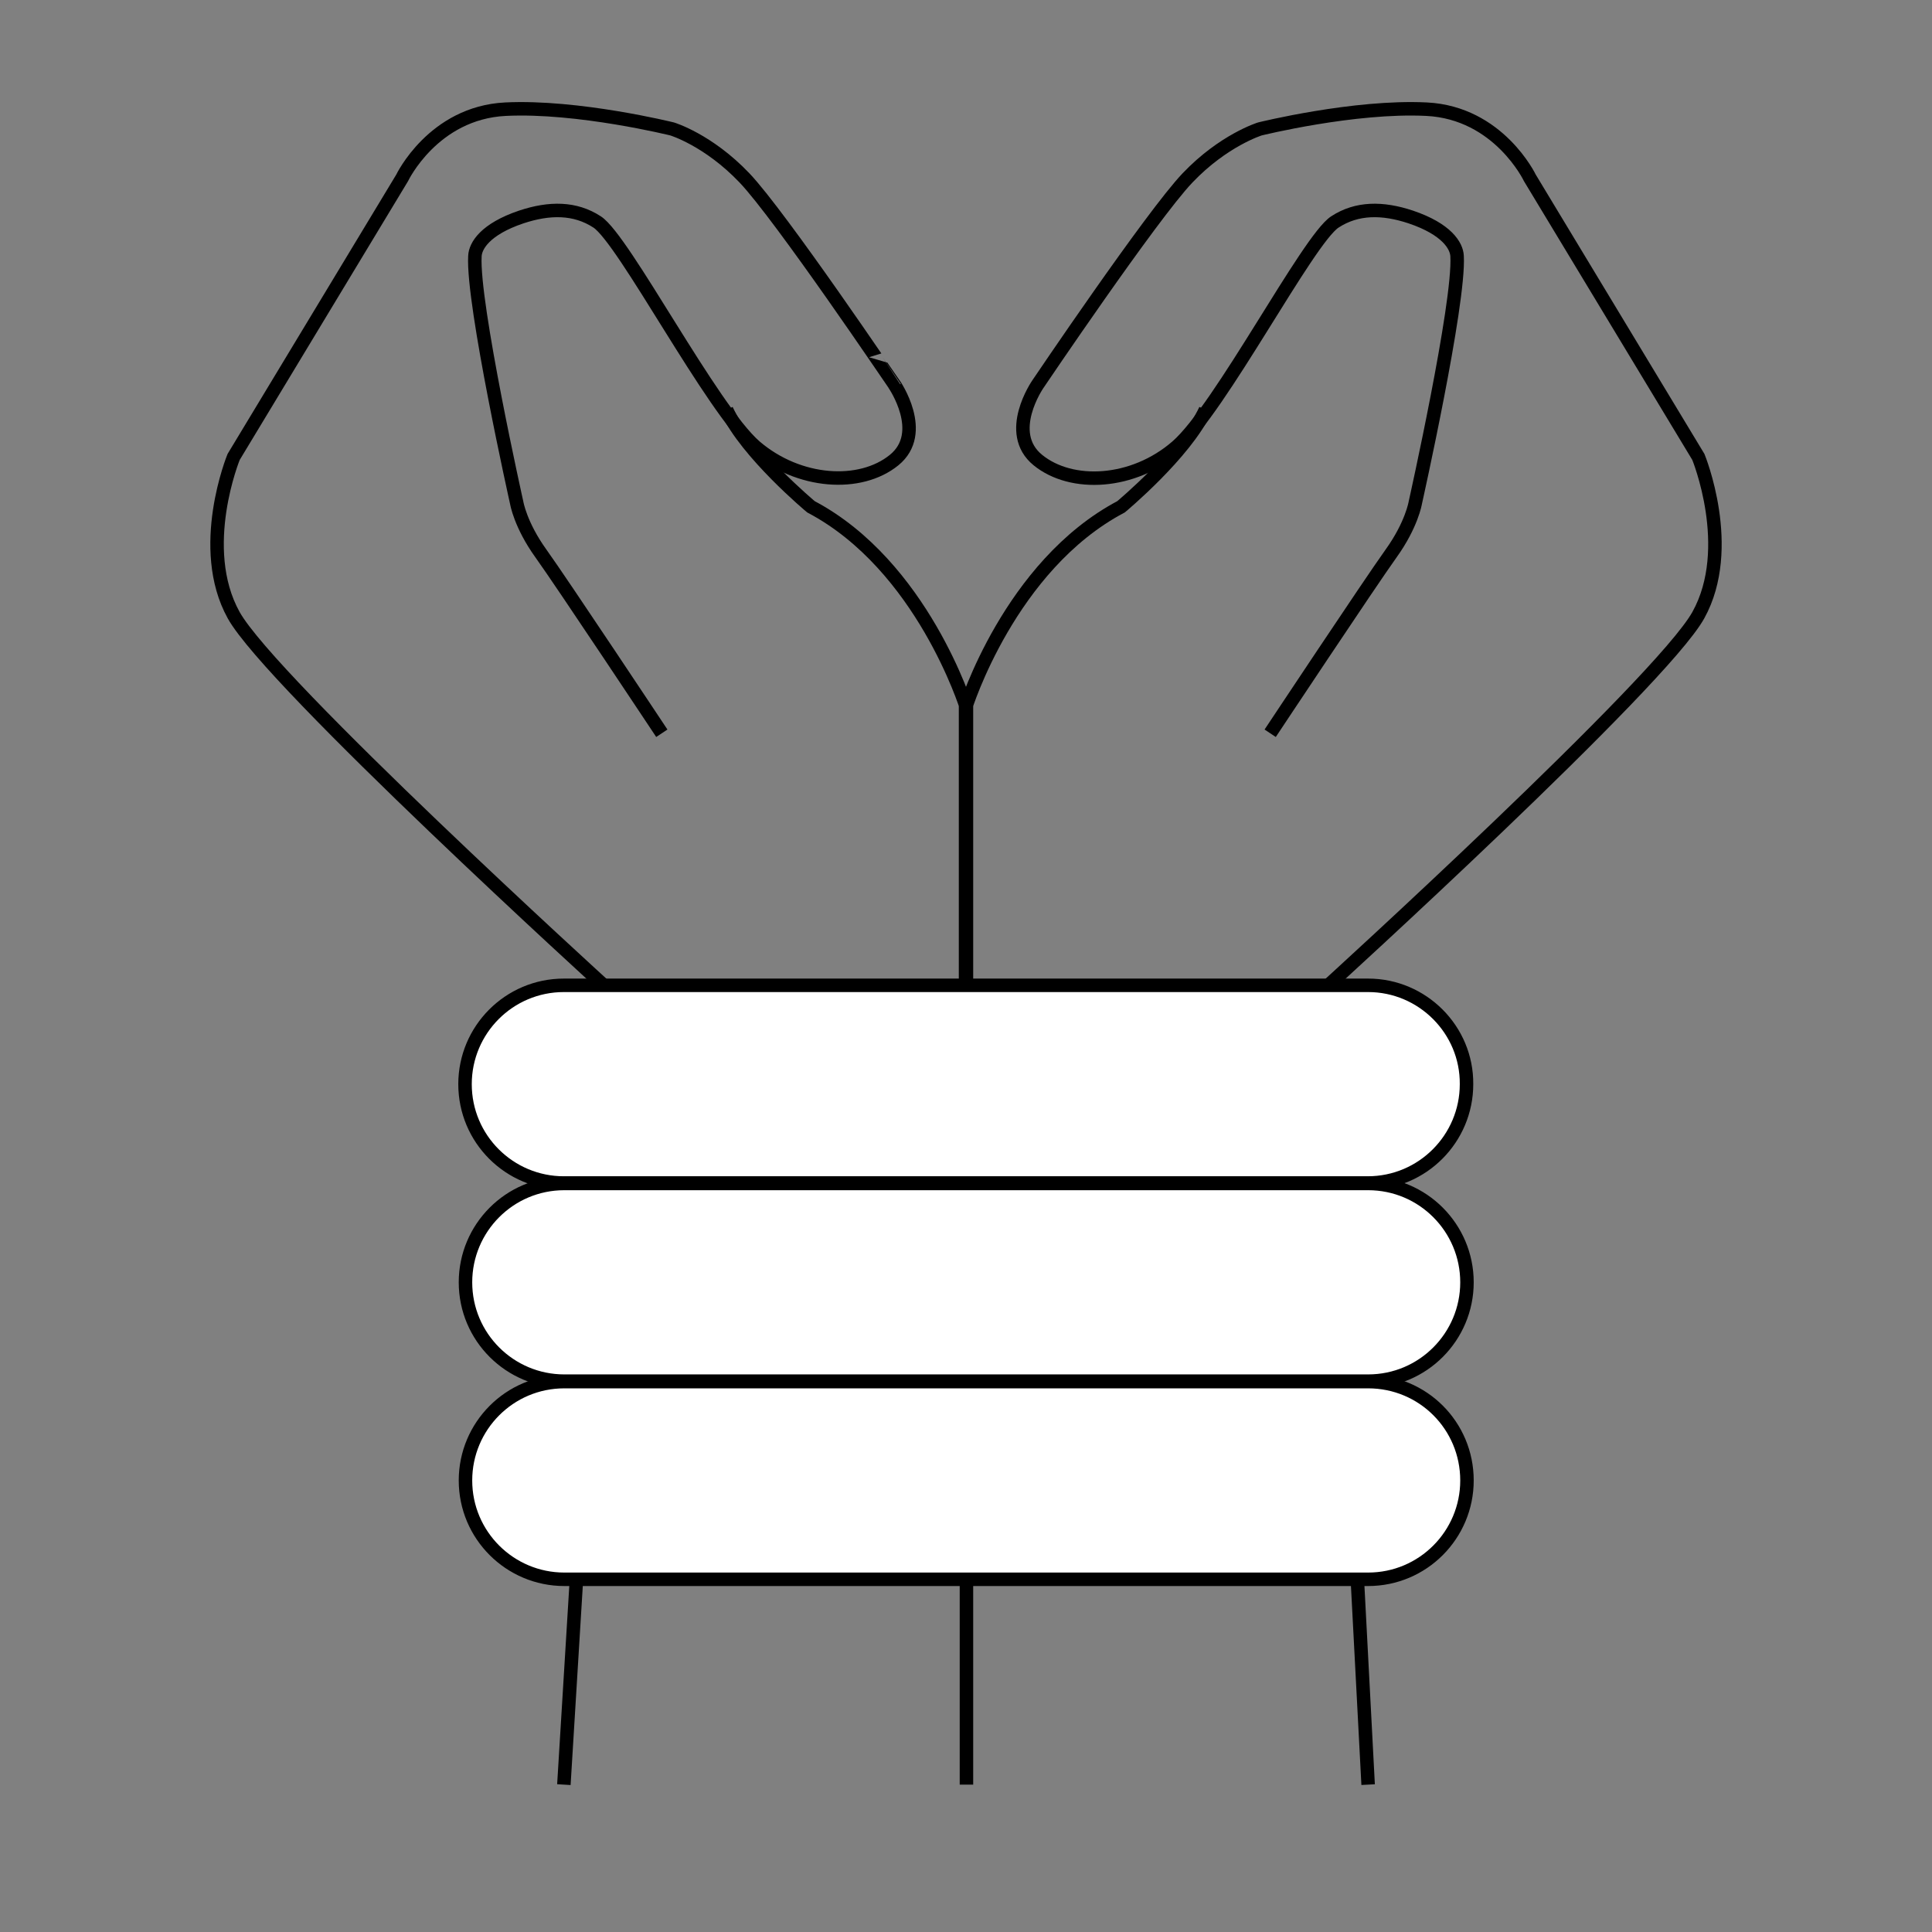
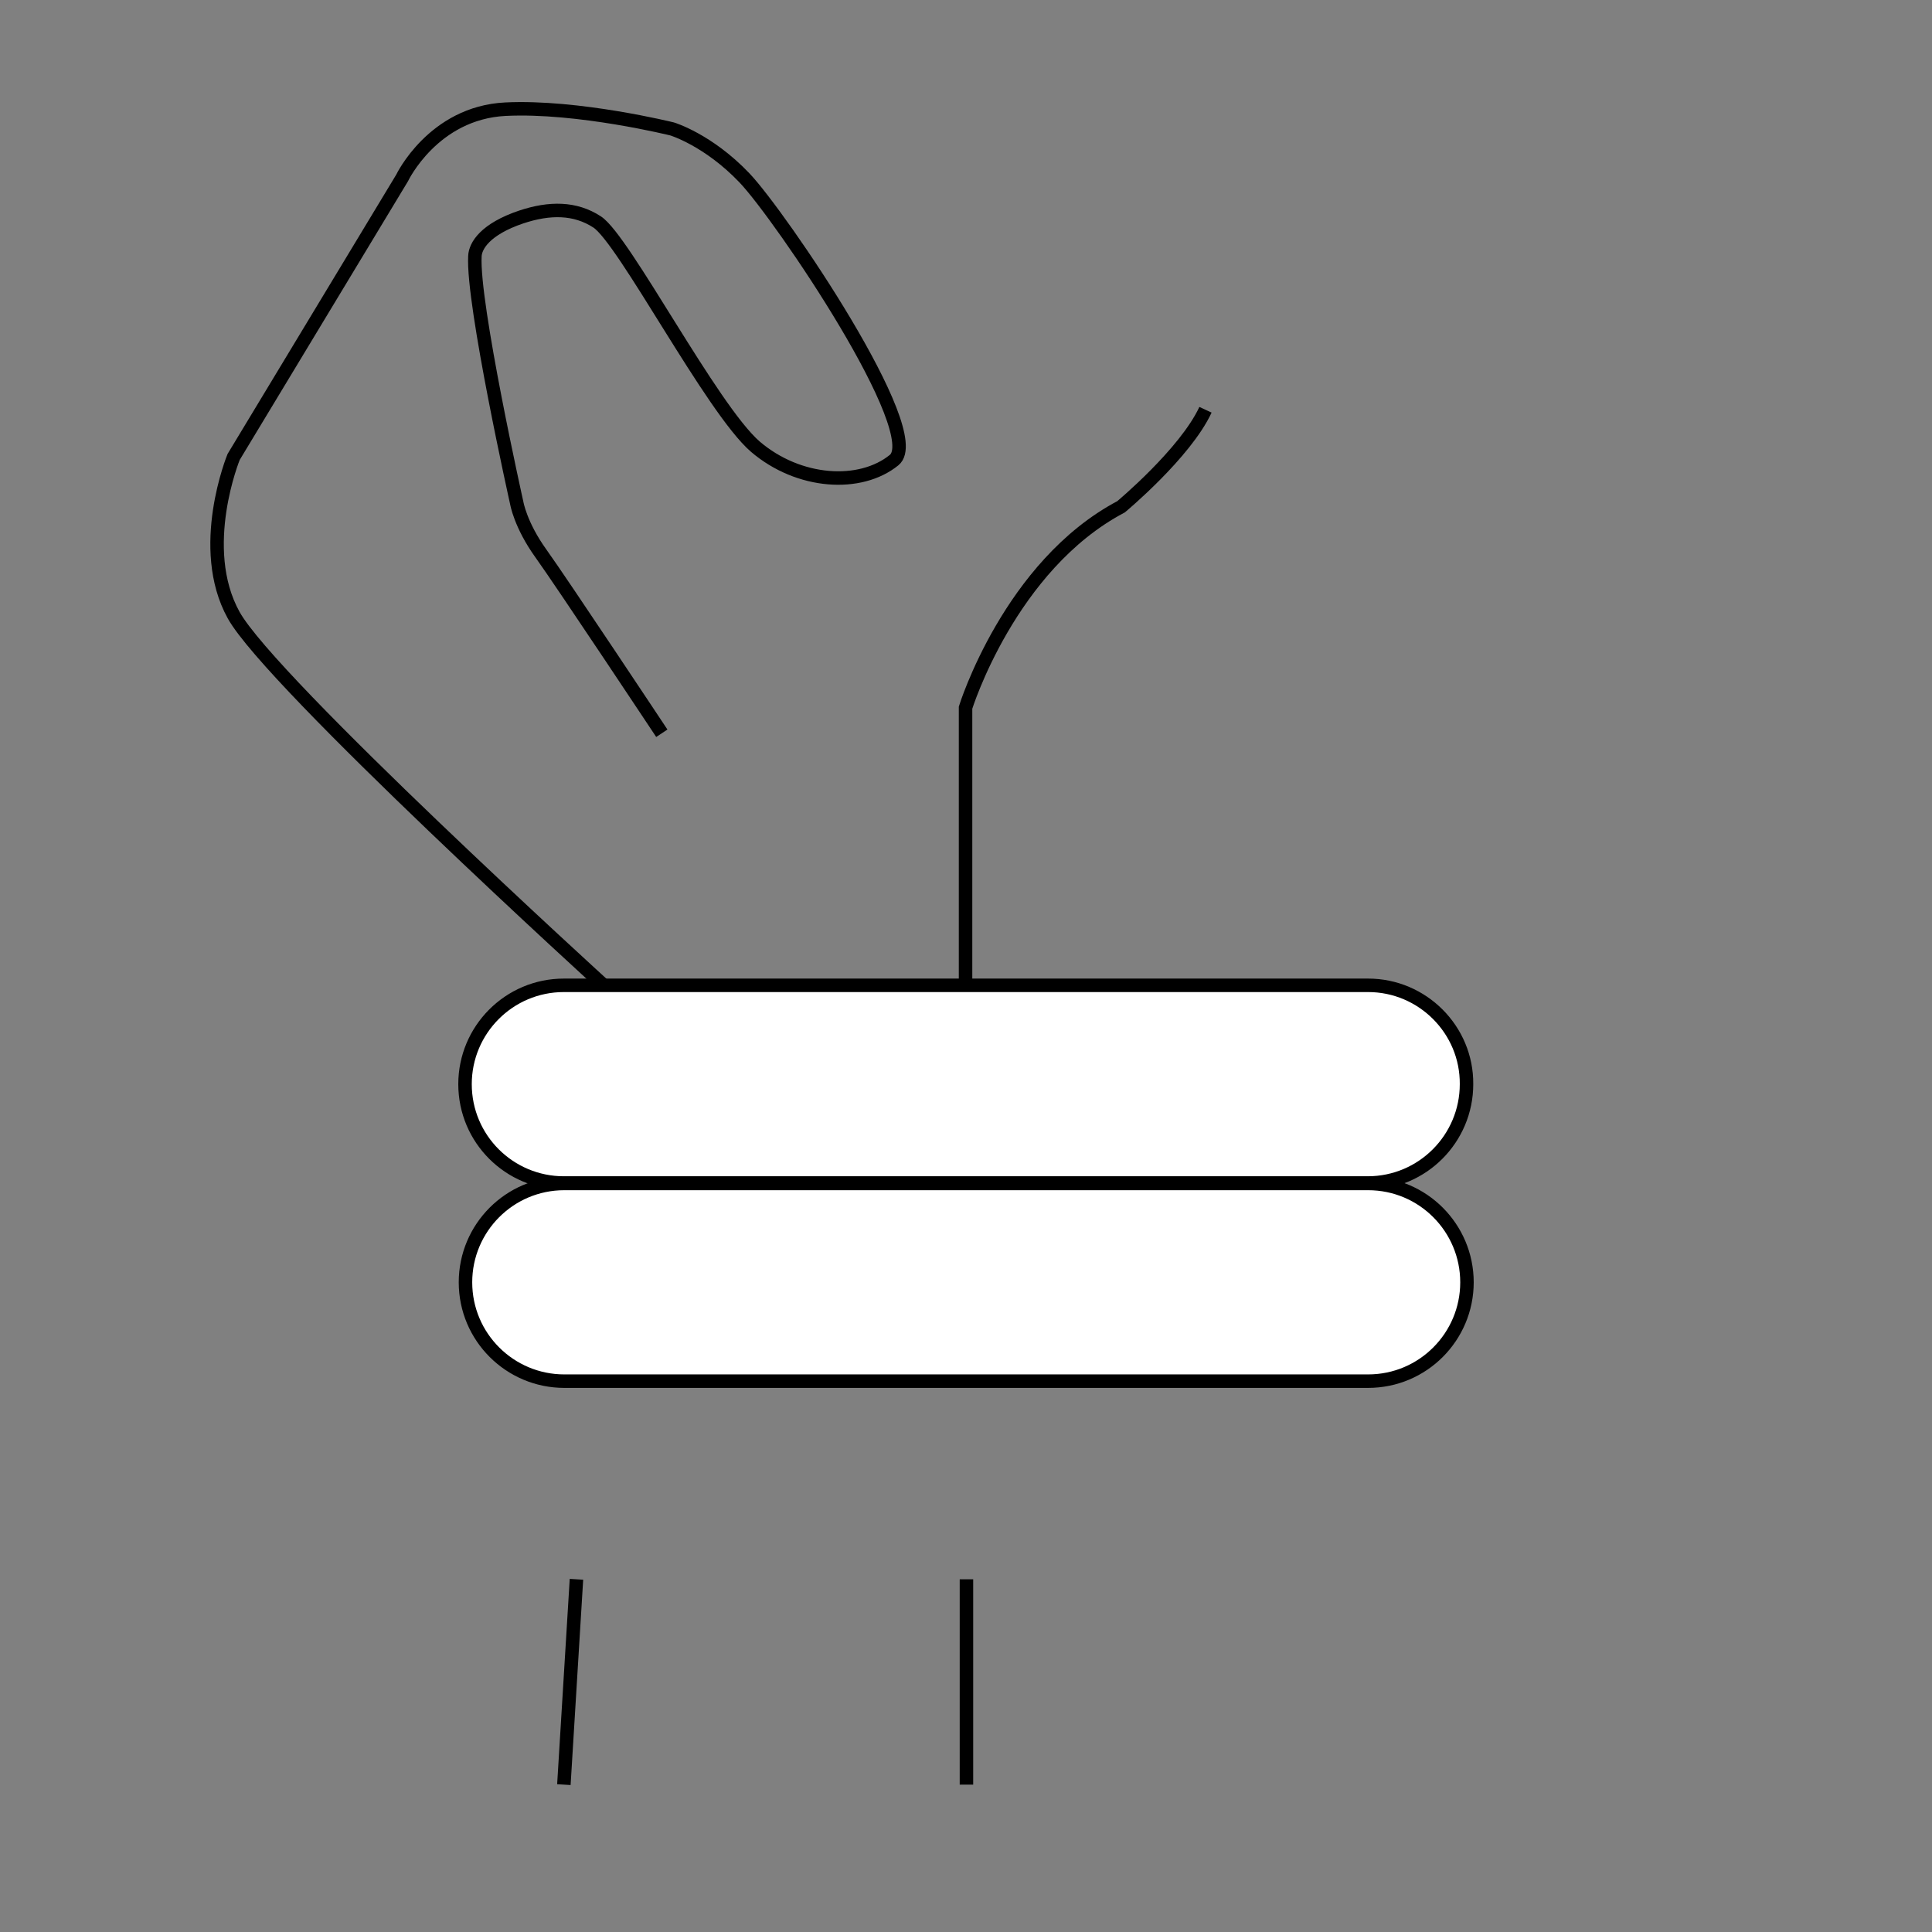
<svg xmlns="http://www.w3.org/2000/svg" version="1.1" id="Layer_1" x="0px" y="0px" viewBox="0 0 430 430" style="enable-background:new 0 0 430 430;" xml:space="preserve">
  <rect x="0" y="0" width="430" height="430" fill="#808080" stroke="none" />
  <style type="text/css">
	.st0{opacity:0.29;}
	.st1{opacity:0.24;}
	.st2{fill:none;stroke:#000000;stroke-width:3;stroke-miterlimit:10;}
	.st3{fill:#FFFFFF;stroke:#000000;stroke-width:3;stroke-miterlimit:10;}
</style>
  <g id="Layer_1_1_" class="st0">
</g>
  <g id="Layer_2_1_" class="st1">
</g>
-   <path class="st2" d="M147.3,163.2c0,0-22.3-33.6-26.9-40c-4.6-6.4-5.4-11.3-5.4-11.3s-9.9-44.3-9.3-54.9c0.1-2.3,2.3-6,10.3-8.7  c6.3-2.1,12-2.1,16.9,1.1c6,3.9,25.5,41.6,35.2,50c9.7,8.3,23.4,9.1,30.9,3s0-16.9,0-16.9S173.7,48,165.7,39.6  c-8.1-8.5-16.1-10.9-16.1-10.9s-21-5.2-37.1-4.4s-23,15.3-23,15.3L52,101.7c0,0-8.3,20.2,0,35.2s82.8,82.8,82.8,82.8" />
-   <path class="st2" d="M215.1,219.3v-61.8c0,0-9.8-31.6-34.6-44.7c0,0-14.3-11.9-18.8-21.6" />
-   <path class="st2" d="M282.7,163.2c0,0,22.3-33.6,26.9-40s5.4-11.3,5.4-11.3s9.9-44.3,9.3-54.9c-0.1-2.3-2.3-6-10.3-8.7  c-6.3-2.1-12-2.1-16.9,1.1c-6,3.9-25.5,41.6-35.2,50s-23.4,9.1-30.9,3s0-16.9,0-16.9s25.3-37.5,33.3-45.9s16.1-10.9,16.1-10.9  s21-5.2,37.1-4.4s23,15.3,23,15.3l37.5,62.1c0,0,8.3,20.2,0,35.2s-82.8,82.8-82.8,82.8" />
+   <path class="st2" d="M147.3,163.2c0,0-22.3-33.6-26.9-40c-4.6-6.4-5.4-11.3-5.4-11.3s-9.9-44.3-9.3-54.9c0.1-2.3,2.3-6,10.3-8.7  c6.3-2.1,12-2.1,16.9,1.1c6,3.9,25.5,41.6,35.2,50c9.7,8.3,23.4,9.1,30.9,3S173.7,48,165.7,39.6  c-8.1-8.5-16.1-10.9-16.1-10.9s-21-5.2-37.1-4.4s-23,15.3-23,15.3L52,101.7c0,0-8.3,20.2,0,35.2s82.8,82.8,82.8,82.8" />
  <path class="st2" d="M214.9,219.3v-61.8c0,0,9.8-31.6,34.6-44.7c0,0,14.3-11.9,18.8-21.6" />
  <path class="st3" d="M304.5,219.3h-179c-12.2,0-22,9.9-22,22c0,12.2,9.9,22,22,22h178.9c12.2,0,22-9.9,22-22  C326.5,229.2,316.6,219.3,304.5,219.3z" />
  <path class="st3" d="M304.5,263.4H125.6c-12.2,0-22,9.9-22,22c0,12.2,9.9,22,22,22h178.9c12.2,0,22-9.9,22-22  S316.7,263.4,304.5,263.4z" />
-   <path class="st3" d="M304.5,307.5H125.6c-12.2,0-22,9.9-22,22c0,12.2,9.9,22,22,22h2.7h176.2c12.2,0,22-9.9,22-22  C326.5,317.3,316.7,307.5,304.5,307.5z" />
  <line class="st2" x1="125.5" y1="397.2" x2="128.3" y2="351.5" />
  <line class="st2" x1="215.1" y1="351.5" x2="215.1" y2="397.2" />
-   <line class="st2" x1="304.5" y1="397.2" x2="302.1" y2="351.5" />
</svg>